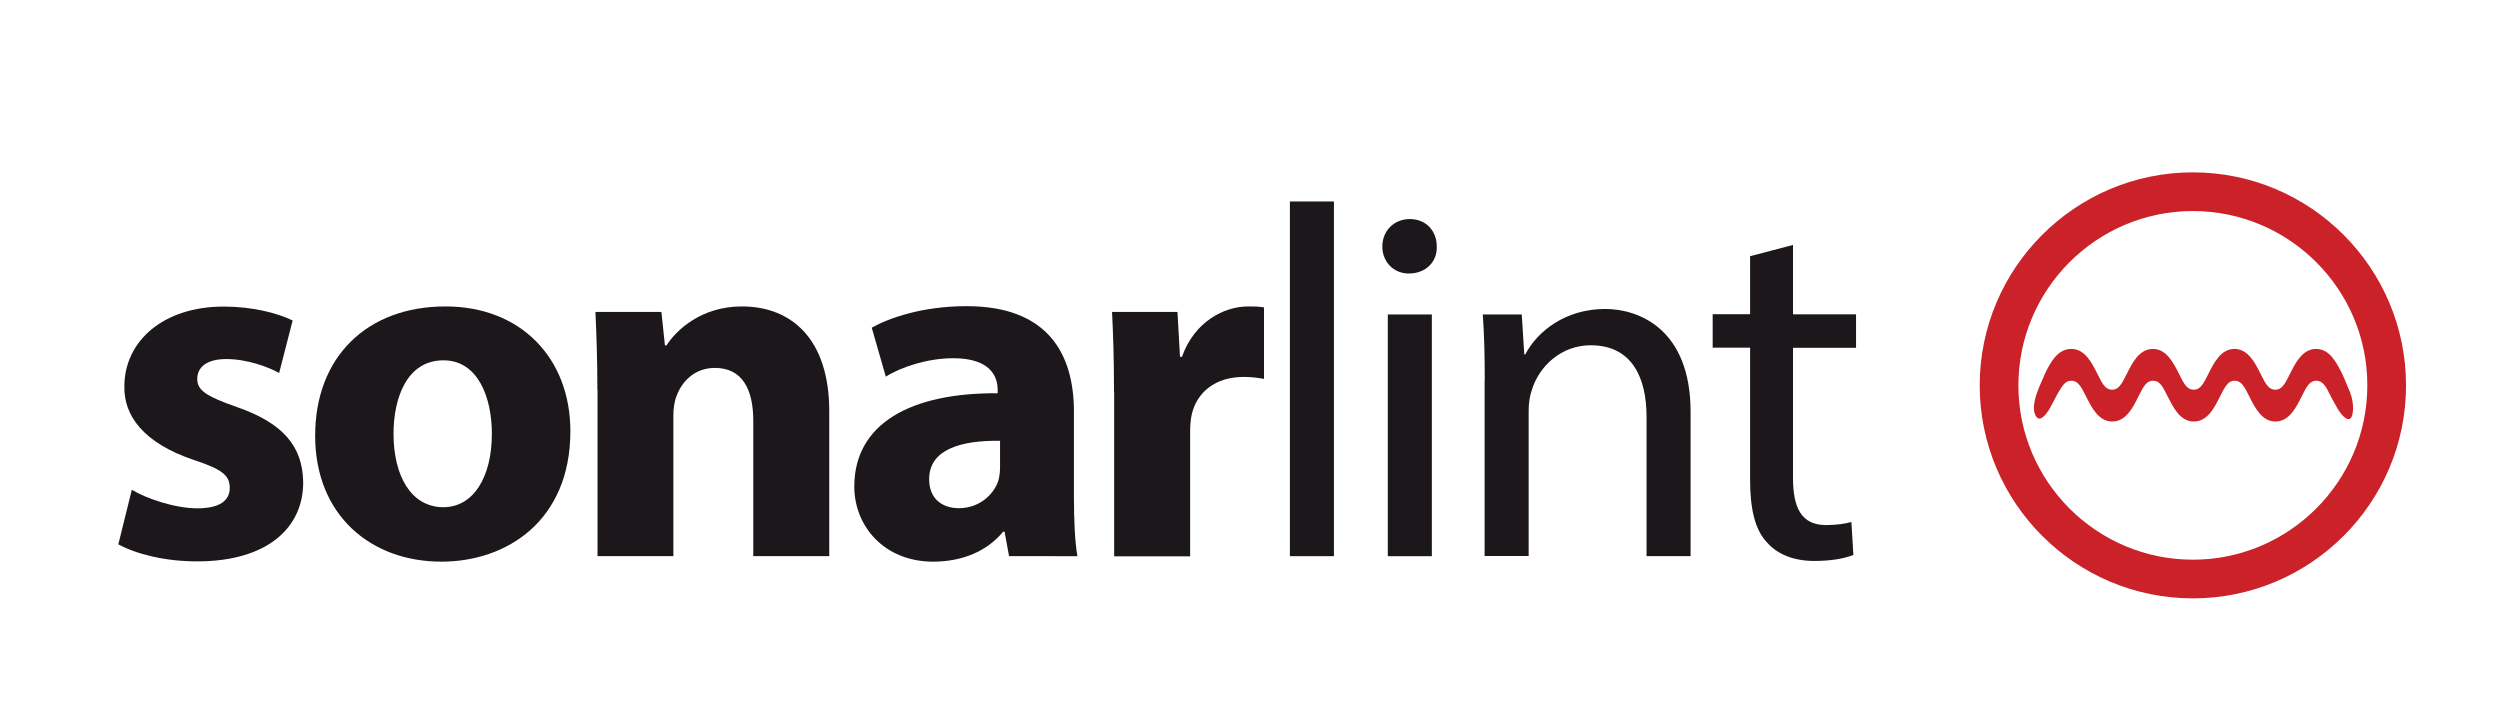
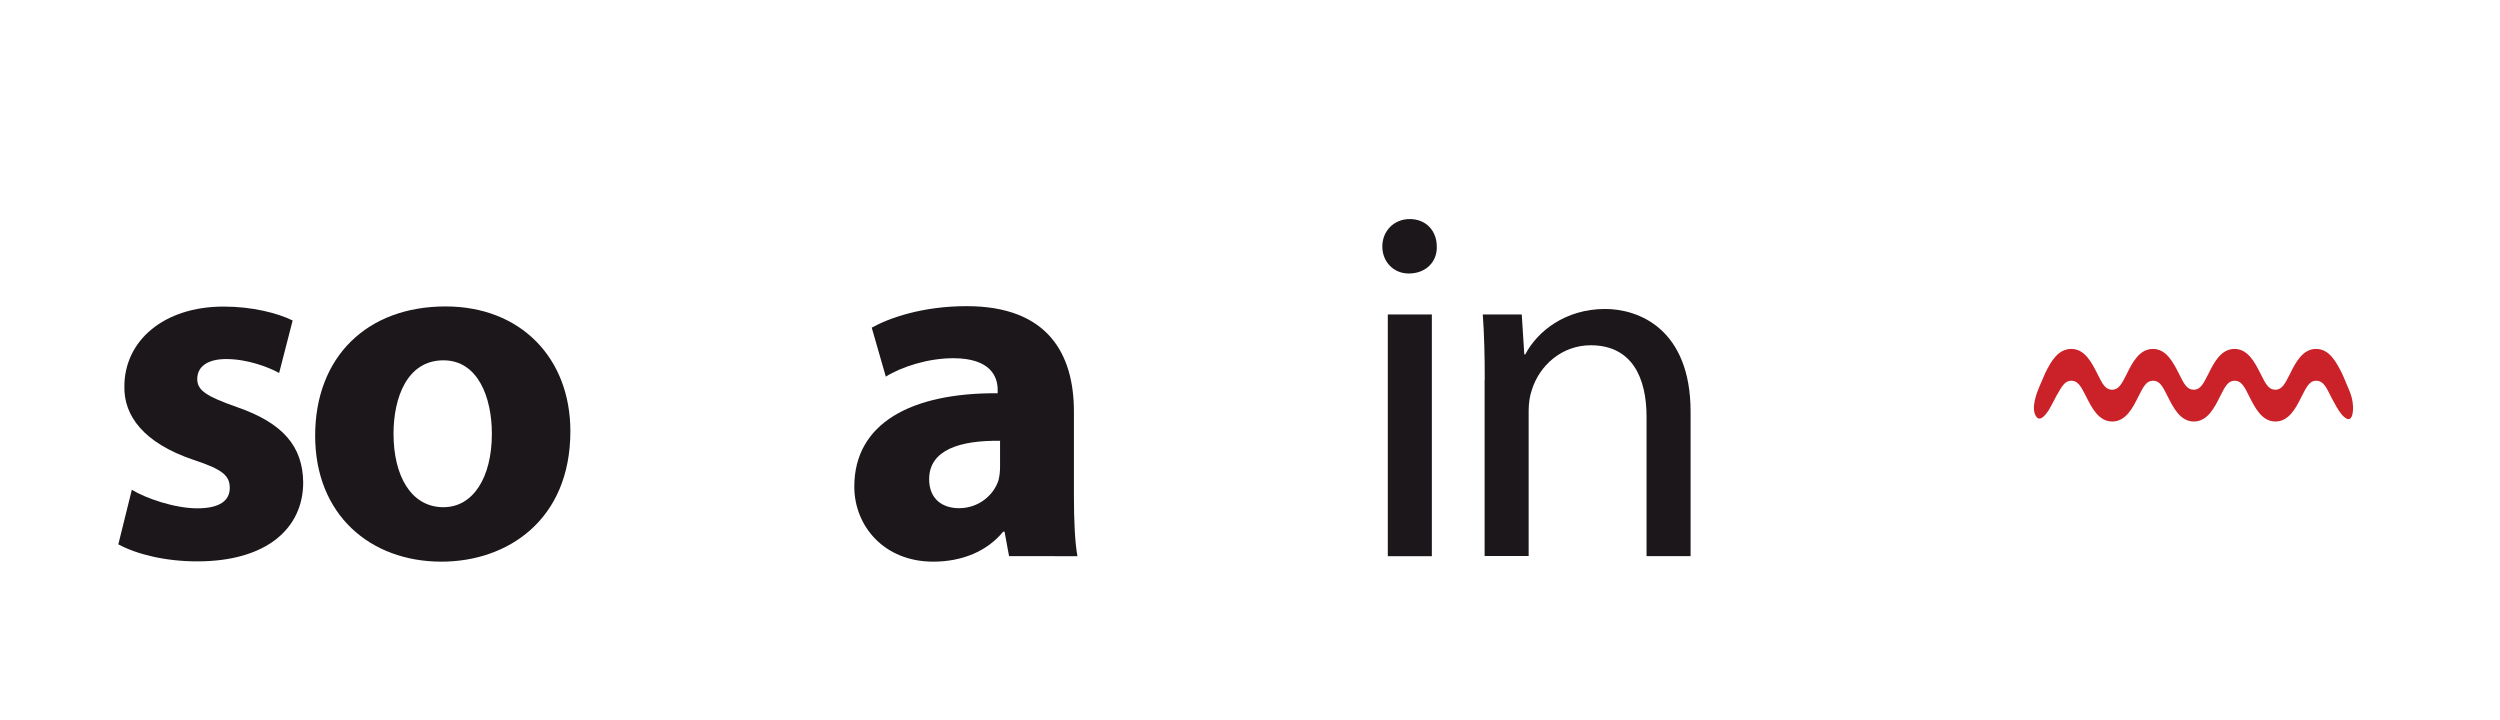
<svg xmlns="http://www.w3.org/2000/svg" version="1.1" id="Calque_1" x="0px" y="0px" viewBox="0 0 1776.9 512" style="enable-background:new 0 0 1776.9 512;" xml:space="preserve">
  <style type="text/css">
	.st0{fill:#1B171B;}
	.st1{fill:#CA2228;}
</style>
  <g>
    <g>
      <path class="st0" d="M93.7,348.1c9.9,6.1,30.5,13.2,46.5,13.2c16.3,0,23.1-5.7,23.1-14.5c0-8.9-5.3-13.2-25.6-19.9    c-35.9-12.1-49.7-31.6-49.3-52.2c0-32.3,27.7-56.8,70.6-56.8c20.2,0,38.3,4.6,49,9.9l-9.6,37.3c-7.8-4.3-22.7-9.9-37.6-9.9    c-13.2,0-20.6,5.3-20.6,14.2c0,8.2,6.8,12.4,28.1,19.9c33,11.4,46.9,28,47.2,53.6c0,32.3-25.6,56.1-75.3,56.1    c-22.7,0-42.9-5-56.1-12.1L93.7,348.1z" />
      <path class="st0" d="M405.4,306.5c0,63.5-45.1,92.7-91.6,92.7c-50.7,0-89.8-33.4-89.8-89.5c0-56.1,36.9-91.9,92.7-91.9    C369.9,217.8,405.4,254.3,405.4,306.5 M279.7,308.3c0,29.8,12.4,52.2,35.5,52.2c21,0,34.4-21,34.4-52.2c0-25.9-9.9-52.2-34.4-52.2    C289.3,256.1,279.7,282.7,279.7,308.3" />
-       <path class="st0" d="M424.6,277.1c0-21.6-0.7-40.1-1.4-55.4h46.9l2.5,23.8h1.1c7.1-11,24.8-27.7,53.6-27.7    c35.5,0,62.1,23.4,62.1,74.5v103h-54v-96.2c0-22.4-7.8-37.6-27.3-37.6c-14.9,0-23.8,10.3-27.3,20.2c-1.4,3.2-2.2,8.5-2.2,13.5    v100.1h-53.9V277.1z" />
      <path class="st0" d="M717.2,395.3l-3.2-17.4h-1c-11.4,13.9-29.1,21.3-49.7,21.3c-35.2,0-56.1-25.6-56.1-53.3    c0-45.1,40.5-66.8,101.9-66.4v-2.5c0-9.2-5-22.4-31.6-22.4c-17.7,0-36.6,6-47.9,13.1l-10-34.8c12.1-6.8,35.9-15.3,67.4-15.3    c57.9,0,76.3,34.1,76.3,74.9V353c0,16.7,0.7,32.6,2.5,42.3H717.2z M710.8,313.3c-28.4-0.4-50.4,6.4-50.4,27.3    c0,13.9,9.2,20.6,21.3,20.6c13.5,0,24.5-8.9,28-19.9c0.7-2.8,1.1-6,1.1-9.2V313.3z" />
-       <path class="st0" d="M791.8,278.8c0-25.6-0.7-42.2-1.4-57.1h46.5l1.8,31.9h1.4c8.9-25.2,30.2-35.8,46.9-35.8c5,0,7.5,0,11.4,0.7    v50.8c-3.9-0.7-8.5-1.4-14.5-1.4c-19.9,0-33.4,10.7-37,27.3c-0.7,3.5-1,7.8-1,12.1v88.1h-54V278.8z" />
-       <rect x="916.8" y="143.2" class="st0" width="31.3" height="252.1" />
      <path class="st0" d="M1021.2,175.2c0.4,10.6-7.5,19.2-19.9,19.2c-11,0-18.8-8.5-18.8-19.2c0-11,8.2-19.5,19.5-19.5    C1013.7,155.7,1021.2,164.2,1021.2,175.2 M986.4,223.5h31.3v171.8h-31.3V223.5z" />
      <path class="st0" d="M1055.3,270c0-17.7-0.4-32.3-1.4-46.5h27.7l1.8,28.4h0.7c8.5-16.3,28.4-32.3,56.8-32.3    c23.8,0,60.7,14.2,60.7,73.1v102.6h-31.3v-99.1c0-27.7-10.3-50.8-39.7-50.8c-20.6,0-36.6,14.5-41.9,32c-1.4,3.9-2.2,9.2-2.2,14.5    v103.3h-31.3V270z" />
-       <path class="st0" d="M1274.4,174.1v49.3h44.8v23.8h-44.8v92.6c0,21.3,6.1,33.4,23.4,33.4c8.2,0,14.2-1.1,18.1-2.2l1.4,23.4    c-6,2.5-15.6,4.3-27.7,4.3c-14.5,0-26.3-4.6-33.7-13.2c-8.8-9.2-12-24.5-12-44.7v-93.7h-26.6v-23.8h26.6v-41.2L1274.4,174.1z" />
    </g>
    <g>
-       <path class="st1" d="M1558.6,425.3c-83.5,0-151.5-67.9-151.5-151.4c0-83.5,68-151.4,151.5-151.4c83.6,0,151.5,67.9,151.5,151.4    C1710.2,357.4,1642.2,425.3,1558.6,425.3 M1558.6,150c-68.4,0-124,55.6-124,123.9c0,68.3,55.6,123.9,124,123.9s124-55.6,124-123.9    C1682.7,205.6,1627,150,1558.6,150" />
-     </g>
+       </g>
    <path class="st1" d="M1664.8,265.8c-4-7.9-8.9-17.8-18.6-17.8c-9.7,0-14.7,9.9-18.6,17.8c-3.7,7.4-5.8,11.2-10.4,11.2   c-4.6,0-6.8-3.8-10.4-11.2c-4-7.9-8.9-17.8-18.6-17.8c-9.7,0-14.7,9.9-18.6,17.8c-3.7,7.4-5.8,11.2-10.4,11.2   c-4.6,0-6.8-3.8-10.4-11.2c-4-7.9-8.9-17.8-18.6-17.8c-9.7,0-14.7,9.9-18.6,17.8c-3.7,7.4-5.8,11.2-10.4,11.2   c-4.6,0-6.8-3.8-10.4-11.2c-4-7.9-8.9-17.8-18.6-17.8c-9.7,0-14.7,9.4-18.6,17.3c0,0-3,6.8-4.3,10c-1.3,3.2-6.4,15.3-1.8,21.1   c2.6,3.3,6.4-1.4,8.6-4.8c1.6-2.6,5.5-10.2,5.5-10.2c4-7,6-10.8,10.6-10.8c4.6,0,6.8,3.8,10.5,11.2c4,7.9,8.9,17.8,18.6,17.8   c9.7,0,14.7-9.9,18.6-17.8c3.7-7.4,5.8-11.2,10.4-11.2c4.6,0,6.8,3.8,10.4,11.2c4,7.9,8.9,17.8,18.6,17.8c9.7,0,14.7-9.9,18.6-17.8   c3.7-7.4,5.8-11.2,10.4-11.2c4.6,0,6.8,3.8,10.4,11.2c4,7.9,8.9,17.8,18.6,17.8s14.7-9.9,18.6-17.8c3.7-7.4,5.8-11.2,10.4-11.2   c4.6,0,6.8,3.8,10.4,11.2c0,0,1.7,3.4,4.2,7.7c1,1.8,5.1,8.6,8.6,8.4c3.2-0.2,4.3-10.3,0.8-19.1   C1667.8,272.6,1664.8,265.8,1664.8,265.8z" />
  </g>
</svg>